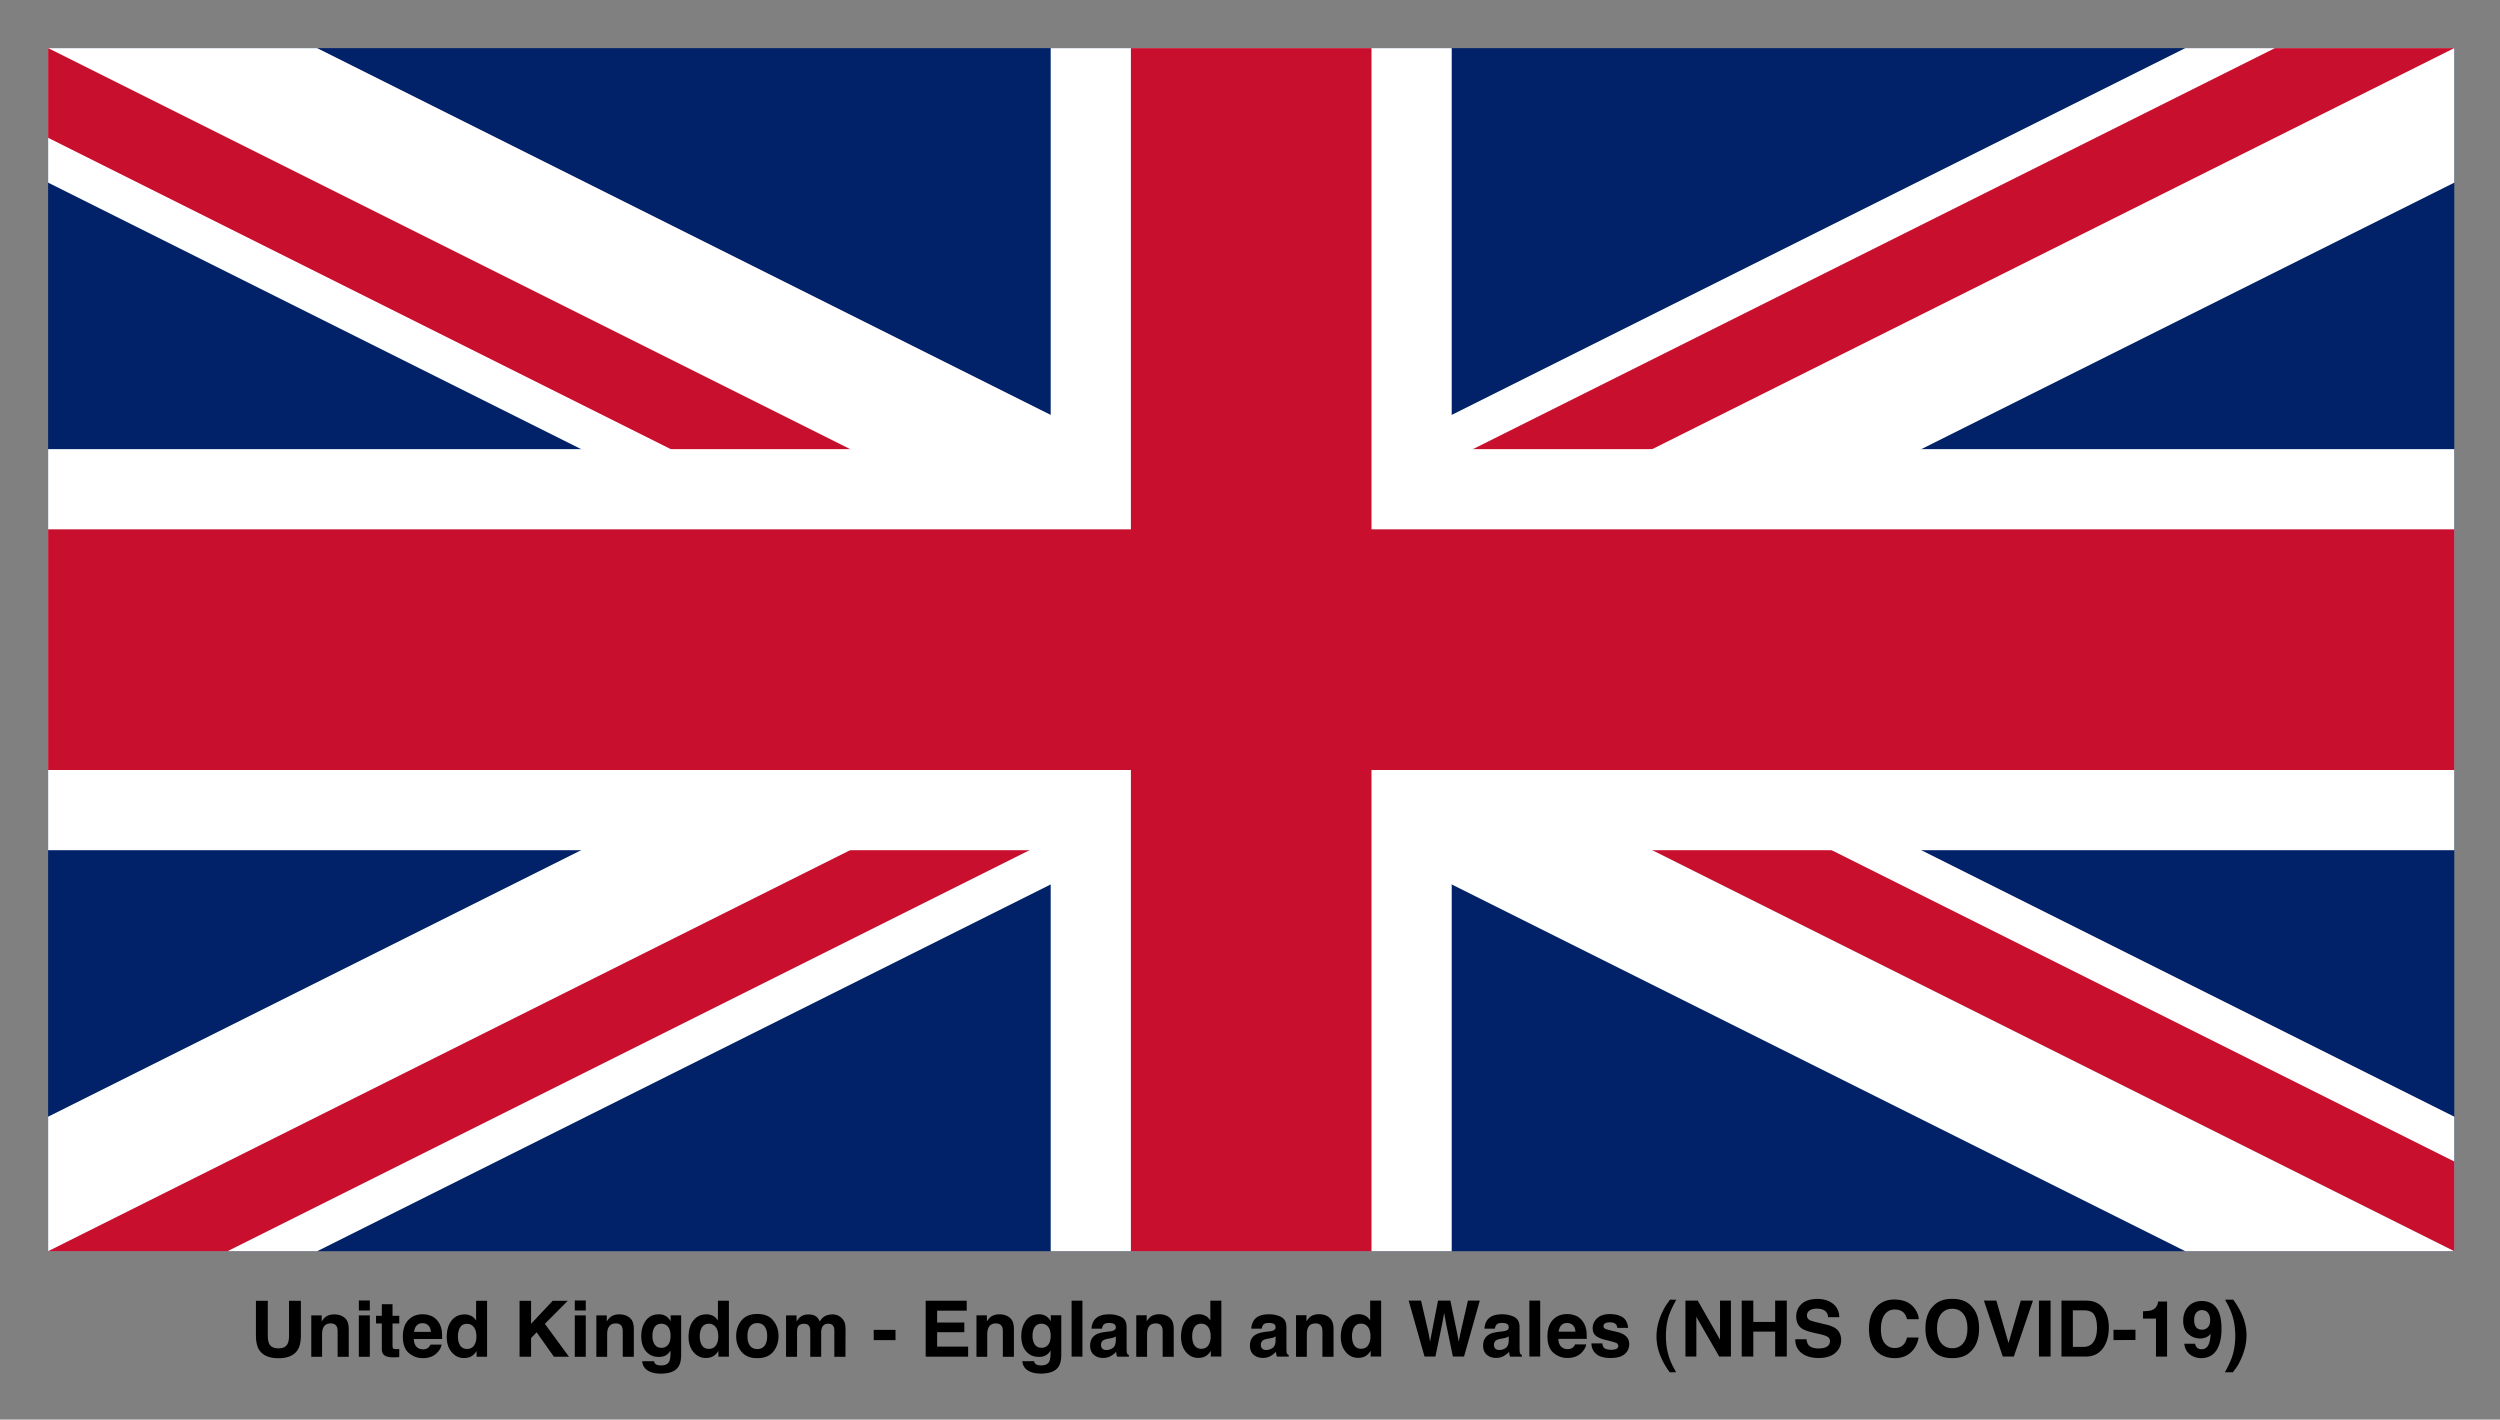
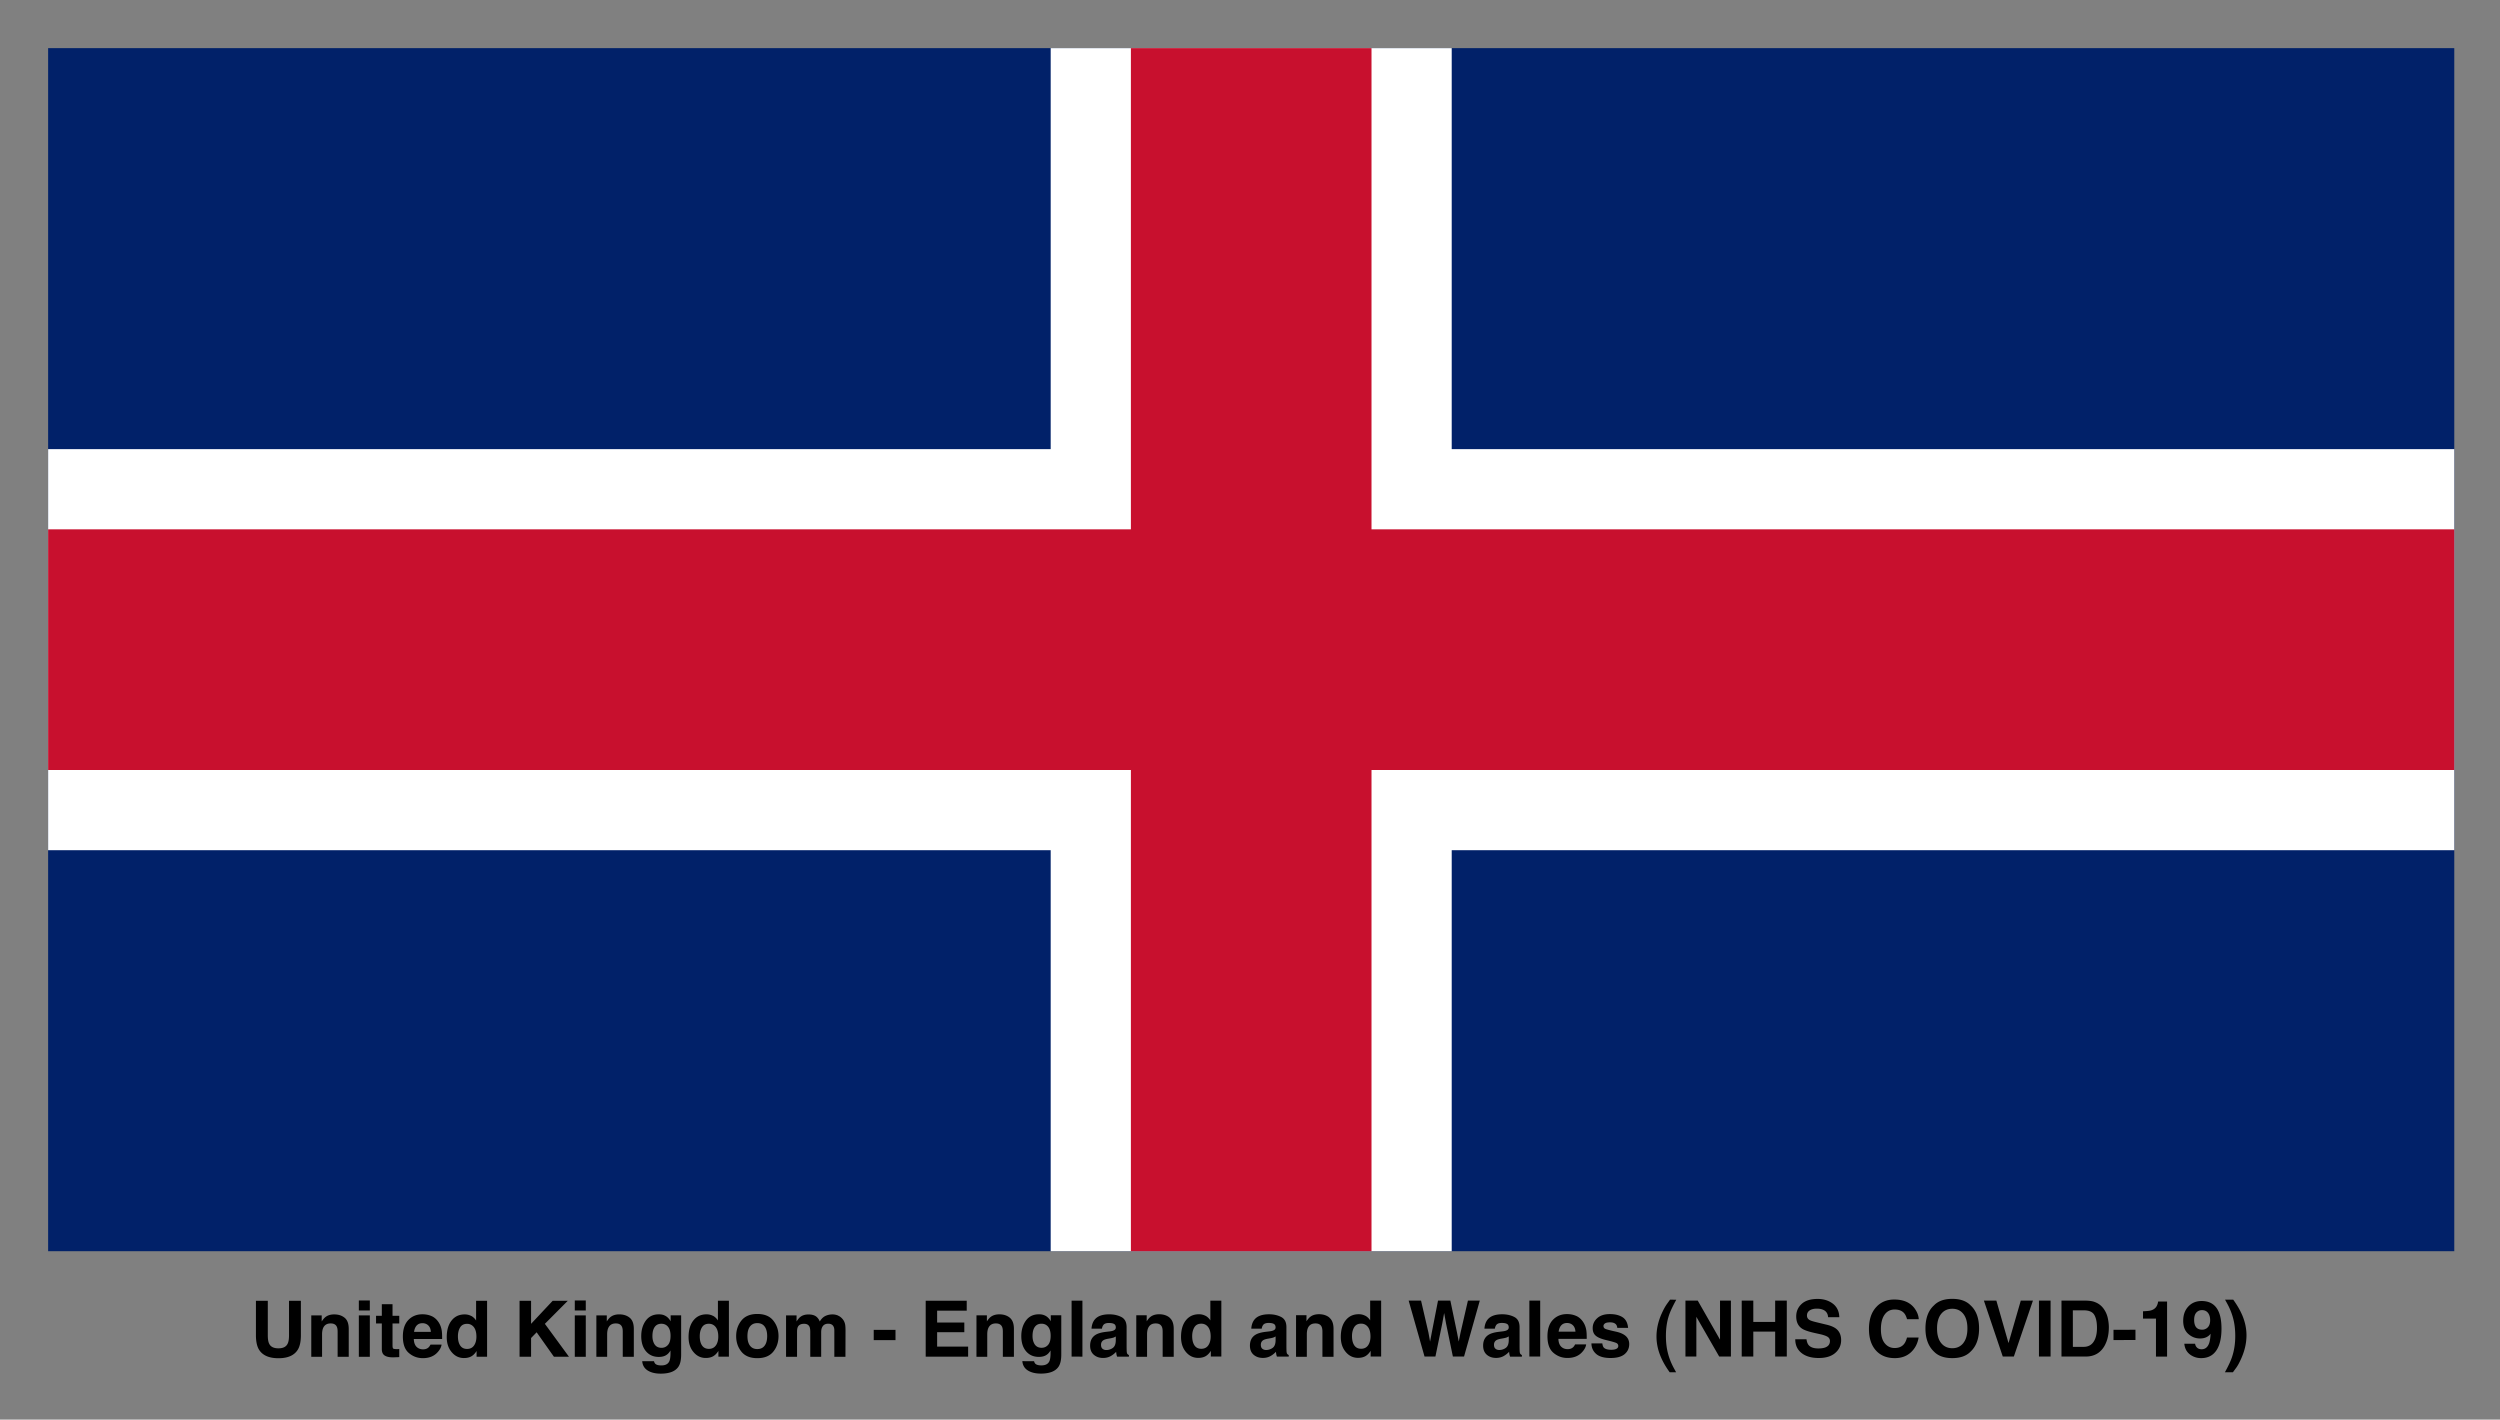
<svg xmlns="http://www.w3.org/2000/svg" role="img" viewBox="-1.20 -1.20 62.34 35.40">
  <rect x="-1.20" y="-1.20" width="62.34" height="35.40" fill="#808080" stroke="none" />
  <title>United Kingdom - England and Wales (NHS COVID-19) logo</title>
  <clipPath id="a">
    <path d="M0 0v30h60V0z" />
  </clipPath>
  <clipPath id="b">
-     <path d="M30 15h30v15zv15H0zH0V0zV0h30z" />
-   </clipPath>
+     </clipPath>
  <g clip-path="url(#a)">
    <path fill="#012169" d="M0 0v30h60V0z" />
-     <path stroke="#fff" stroke-width="6" d="M0 0l60 30m0-30L0 30" />
-     <path stroke="#C8102E" stroke-width="4" d="M0 0l60 30m0-30L0 30" clip-path="url(#b)" />
+     <path stroke="#C8102E" stroke-width="4" d="M0 0l60 30m0-30" clip-path="url(#b)" />
    <path stroke="#fff" stroke-width="10" d="M30 0v30M0 15h60" />
    <path stroke="#C8102E" stroke-width="6" d="M30 0v30M0 15h60" />
  </g>
  <path d="M5.182 31.237v.858c0 .148.023.264.069.347.086.151.251.227.492.227.242 0 .406-.076.491-.227.046-.083.069-.198.069-.347v-.858h-.296v.858c0 .096-.011.166-.034.21-.036.078-.112.117-.23.117-.118 0-.196-.039-.231-.117-.023-.044-.034-.114-.034-.21v-.858zm.561 0zm1.651.423c-.068-.056-.155-.084-.262-.084-.085 0-.156.021-.211.062-.031.023-.064.061-.099.114v-.151h-.26V32.633h.269v-.559c0-.064.009-.116.026-.157.034-.078.097-.116.189-.116.074 0 .125.026.151.079.015.029.022.071.022.125v.628h.277v-.695c0-.13-.034-.222-.102-.278zm-.361-.087zm.989-.096v-.249h-.274v.249zm-.274.123V32.633h.274v-1.032zm.429.202h.144v.635c0 .064.015.112.046.143.047.048.134.071.261.066l.128-.005v-.202a.438.438 0 0 1-.027.002c-.009 0-.018.001-.026.001-.055 0-.088-.005-.099-.016-.011-.01-.016-.037-.016-.079v-.545h.168v-.192h-.168v-.288h-.267v.288h-.144zm1.013.052c.034-.039.083-.059.145-.059.057 0 .106.019.144.055.039.037.061.091.065.162h-.419c.009-.067.03-.12.065-.159zm.377-.233c-.069-.032-.146-.048-.232-.048-.145 0-.262.048-.353.143-.09.095-.136.232-.136.411 0 .191.05.328.151.413.1.085.216.127.347.127.159 0 .283-.05.371-.151.057-.063.089-.126.096-.187h-.276c-.015.03-.031.054-.05.071-.035.032-.08.047-.135.047-.052 0-.097-.013-.134-.039-.061-.041-.094-.114-.097-.218h.706c.001-.089-.002-.157-.009-.205-.012-.081-.038-.152-.079-.213-.045-.069-.102-.12-.17-.152zm-.213-.048zm1.2.044c-.049-.027-.104-.041-.167-.041-.136 0-.244.05-.325.151s-.122.24-.122.416c0 .153.041.278.124.375.082.098.184.146.305.146.073 0 .134-.014.184-.042.049-.028.093-.072.131-.134v.143h.262v-1.394h-.274v.492c-.03-.048-.07-.086-.118-.114zm.066.735c-.04.057-.098.085-.174.085-.076 0-.133-.029-.171-.086-.037-.057-.056-.133-.056-.229 0-.088.019-.162.055-.222.037-.06.095-.089.174-.089.052 0 .097.016.136.049.064.054.096.145.096.271 0 .09-.02.164-.06.221zm1.136-1.115v1.395h.287v-.467l.139-.143.431.61h.375l-.601-.821.572-.575h-.377l-.539.575v-.575zm1.651.24v-.249h-.274v.249zm-.274.123V32.633h.274v-1.032zm1.369.059c-.068-.056-.155-.084-.262-.084-.085 0-.155.021-.211.062-.031.023-.064.061-.098.114v-.151h-.26V32.633h.269v-.559c0-.064.009-.116.027-.157.034-.078.097-.116.189-.116.074 0 .125.026.151.079.015.029.022.071.022.125v.628h.276v-.695c0-.13-.034-.222-.102-.278zm-.361-.087zm1.315.766c-.044.048-.097.071-.16.071-.095 0-.16-.043-.197-.131-.02-.047-.03-.1-.03-.16 0-.069.009-.128.028-.175.036-.089.101-.134.196-.134.069 0 .125.026.166.077.041.051.062.126.062.224 0 .104-.022.18-.065.228zm-.092-.74c-.039-.016-.084-.024-.135-.024-.14 0-.248.052-.325.157-.076.104-.114.233-.114.387 0 .159.04.285.119.378.079.093.185.14.318.14.086 0 .156-.02.209-.062.03-.022.057-.055.083-.099v.066c0 .099-.011.169-.032.21-.033.065-.098.097-.195.097-.069 0-.118-.012-.147-.037-.017-.014-.029-.037-.037-.068h-.294c.009.103.055.18.138.232.083.052.191.078.323.078.218 0 .366-.058.443-.174.045-.068.067-.168.067-.301v-.979h-.262v.149c-.04-.072-.093-.123-.159-.149zm-.049-.027zm1.269.044c-.048-.027-.104-.041-.167-.041-.136 0-.244.05-.325.151s-.122.24-.122.416c0 .153.041.278.124.375.082.098.184.146.304.146.073 0 .134-.014.184-.042.049-.028.093-.072.132-.134v.143h.262v-1.394h-.274v.492c-.03-.048-.07-.086-.118-.114zm.066.735c-.04.057-.098.085-.174.085-.076 0-.133-.029-.171-.086-.038-.057-.056-.133-.056-.229 0-.088.018-.162.055-.222.037-.06.095-.089.174-.089.052 0 .097.016.137.049.064.054.096.145.096.271 0 .09-.02.164-.06.221zm1.216.006c-.042.056-.103.084-.182.084-.079 0-.14-.028-.182-.084-.043-.056-.064-.136-.064-.24 0-.103.021-.183.064-.239.043-.056.103-.084.182-.084.079 0 .14.028.182.084.042.056.064.136.064.239 0 .104-.021.183-.064.24zm.216.149c.087-.107.131-.237.131-.389 0-.149-.044-.278-.131-.387-.087-.109-.219-.164-.397-.164-.177 0-.31.055-.397.164-.087.109-.131.238-.131.387 0 .152.043.281.131.389.087.108.219.162.397.162.177 0 .309-.054.397-.162zm-.397-.934zm2.008.031c-.044-.018-.089-.026-.134-.026-.068 0-.13.014-.186.043-.052.028-.096.073-.131.134-.02-.051-.05-.092-.089-.124-.048-.035-.112-.052-.191-.052-.083 0-.151.02-.204.061-.03.023-.061.061-.095.114v-.151h-.262V32.633h.274v-.621c0-.056.007-.099.022-.127.026-.05.078-.075.155-.075.066 0 .111.025.134.075.013.028.019.072.019.134v.614h.272v-.614c0-.046.007-.086.022-.118.028-.062.08-.093.154-.093.064 0 .109.024.133.072.013.025.019.057.019.096v.657h.277l.002-.65c0-.067-.003-.118-.009-.152-.01-.053-.03-.097-.059-.133-.036-.044-.076-.075-.12-.093zm.894.36v.256h.543v-.256zm2.319-.48v-.247h-1.023v1.395h1.058v-.251h-.773v-.359h.678v-.242h-.678v-.296zm-.504-.247zm1.578.423c-.068-.056-.155-.084-.262-.084-.085 0-.155.021-.211.062-.031.023-.064.061-.098.114v-.151h-.26V32.633h.269v-.559c0-.064.009-.116.027-.157.034-.078.097-.116.188-.116.075 0 .125.026.152.079.015.029.022.071.022.125v.628h.276v-.695c0-.13-.034-.222-.102-.278zm-.361-.087zm1.315.766c-.043.048-.097.071-.16.071-.095 0-.16-.043-.197-.131-.02-.047-.03-.1-.03-.16 0-.069.009-.128.028-.175.036-.089.101-.134.196-.134.069 0 .125.026.166.077.041.051.062.126.062.224 0 .104-.022.18-.065.228zm-.092-.74c-.039-.016-.083-.024-.135-.024-.14 0-.249.052-.325.157-.076.104-.115.233-.115.387 0 .159.04.285.119.378.079.093.185.14.318.14.086 0 .156-.02.209-.062.03-.022.057-.055.083-.099v.066c0 .099-.011.169-.032.21-.033.065-.098.097-.195.097-.069 0-.118-.012-.147-.037-.017-.014-.029-.037-.037-.068H24.293c.009.103.055.18.138.232.083.052.191.078.323.078.218 0 .366-.058.443-.174.045-.068.067-.168.067-.301v-.979h-.262v.149c-.04-.072-.093-.123-.159-.149zm-.049-.027zm.998 1.059v-1.396h-.27v1.395zm.832-.502v.1c-.002.09-.027.152-.076.186-.049.034-.102.051-.161.051-.037 0-.068-.01-.093-.031-.026-.02-.038-.054-.038-.1 0-.052.021-.09.062-.115.025-.015.065-.027.122-.037l.061-.011c.03-.006.054-.012.072-.018a.298.298 0 0 0 .051-.026zm-.164-.126l-.092.011c-.104.013-.183.036-.237.067-.098.057-.147.149-.147.276 0 .098.03.173.092.227.061.053.138.08.231.08.073 0 .139-.017.197-.05a.546.546 0 0 0 .129-.103c.002.023.005.044.008.062.003.018.009.038.017.059h.294v-.04c-.018-.008-.031-.019-.04-.031-.009-.012-.014-.036-.016-.072-.001-.047-.002-.086-.002-.119v-.473c0-.124-.044-.209-.131-.254-.088-.045-.188-.067-.301-.067-.174 0-.296.045-.367.136-.045.058-.07.132-.076.222h.26c.006-.04.019-.071.038-.095.026-.032.072-.047.135-.047.057 0 .1.008.129.024.029.016.044.046.044.088 0 .035-.019.06-.058.076-.021.01-.057.018-.107.024zm.014-.432zm1.492.087c-.068-.056-.155-.084-.262-.084-.085 0-.156.021-.211.062-.031.023-.064.061-.098.114v-.151h-.26V32.633h.269v-.559c0-.064.009-.116.027-.157.034-.078.097-.116.188-.116.075 0 .125.026.152.079.015.029.022.071.022.125v.628h.276v-.695c0-.13-.034-.222-.102-.278zm-.361-.087zm1.259.044c-.049-.027-.104-.041-.167-.041-.136 0-.244.05-.325.151-.081.101-.121.24-.121.416 0 .153.041.278.123.375.082.098.184.146.305.146.073 0 .134-.014.184-.042.049-.028.093-.072.131-.134v.143h.262v-1.394h-.274v.492c-.03-.048-.07-.086-.118-.114zm.066.735c-.04.057-.098.085-.174.085-.076 0-.133-.029-.171-.086-.037-.057-.056-.133-.056-.229 0-.088.019-.162.055-.222.037-.06.095-.089.174-.089.052 0 .097.016.136.049.064.054.096.145.096.271 0 .09-.02.164-.06.221zm1.679-.222v.1c-.002.09-.027.152-.076.186-.049.034-.102.051-.161.051-.037 0-.068-.01-.093-.031-.026-.02-.038-.054-.038-.1 0-.052.021-.09.062-.115.025-.015.065-.027.122-.037l.061-.011c.03-.006.054-.012.071-.018a.291.291 0 0 0 .052-.026zm-.164-.126l-.092.011c-.104.013-.183.036-.237.067-.098.057-.147.149-.147.276 0 .098.03.173.091.227.061.053.138.08.232.08.073 0 .139-.017.197-.05a.546.546 0 0 0 .129-.103.782.782 0 0 0 .008.062c.003.018.009.038.017.059h.294v-.04c-.018-.008-.031-.019-.04-.031-.009-.012-.014-.036-.016-.072a4.171 4.171 0 0 1-.002-.119v-.473c0-.124-.044-.209-.132-.254-.088-.045-.188-.067-.301-.067-.173 0-.296.045-.367.136-.045.058-.07.132-.076.222h.26c.006-.04.019-.071.038-.095.026-.032.072-.047.135-.047.057 0 .1.008.129.024.029.016.044.046.044.088 0 .035-.019.06-.058.076-.022.01-.057.018-.107.024zm.014-.432zm1.492.087c-.068-.056-.155-.084-.262-.084-.085 0-.156.021-.211.062-.031.023-.064.061-.099.114v-.151h-.26V32.633h.269v-.559c0-.064.009-.116.026-.157.034-.078.097-.116.189-.116.075 0 .125.026.152.079.014.029.022.071.022.125v.628h.277v-.695c0-.13-.034-.222-.102-.278zm-.361-.087zm1.259.044c-.049-.027-.104-.041-.167-.041-.136 0-.244.05-.325.151-.081.101-.122.24-.122.416 0 .153.041.278.124.375.082.098.184.146.305.146.073 0 .134-.014.184-.042.049-.028.093-.072.131-.134v.143h.262v-1.394h-.274v.492c-.03-.048-.07-.086-.118-.114zm.066.735c-.04.057-.098.085-.174.085-.076 0-.133-.029-.171-.086-.037-.057-.056-.133-.056-.229 0-.088.019-.162.055-.222.037-.06.095-.089.174-.089.052 0 .097.016.136.049.064.054.096.145.096.271 0 .09-.02.164-.06.221zm1.321-1.115h-.309l.396 1.395h.271l.169-.816.049-.27.049.27.169.816h.278l.393-1.396h-.296l-.186.808-.043.214-.043-.222-.166-.799h-.308l-.157.804-.041.218-.04-.222zm2.187.894v.1c-.002.09-.027.152-.076.186-.049.034-.103.051-.161.051-.037 0-.068-.01-.093-.031-.026-.02-.038-.054-.038-.1 0-.052.021-.09.062-.115.025-.015.065-.027.122-.037l.061-.011c.03-.006.054-.012.071-.018a.311.311 0 0 0 .052-.026zm-.164-.126l-.092.011c-.104.013-.183.036-.237.067-.098.057-.146.149-.146.276 0 .098.03.173.091.227.061.053.138.08.231.08.073 0 .139-.017.197-.05a.557.557 0 0 0 .129-.103c.002.023.004.044.008.062.003.018.009.038.017.059h.294v-.04c-.018-.008-.031-.019-.04-.031-.009-.012-.014-.036-.016-.072a4.171 4.171 0 0 1-.002-.119v-.473c0-.124-.044-.209-.132-.254-.088-.045-.188-.067-.301-.067-.174 0-.296.045-.367.136-.045.058-.07.132-.076.222h.26c.006-.04.019-.071.038-.095.026-.032.072-.047.135-.047.057 0 .1.008.129.024.029.016.044.046.044.088 0 .035-.019.06-.058.076-.022.01-.057.018-.107.024zm.014-.432zm.934 1.059v-1.396h-.27v1.395zm.525-.778c.034-.039.083-.059.145-.059.057 0 .106.019.144.055.039.037.061.091.065.162h-.419c.009-.067.03-.12.065-.159zm.377-.233c-.069-.032-.146-.048-.232-.048-.145 0-.262.048-.353.143-.091.095-.136.232-.136.411 0 .191.05.328.151.413.1.085.216.127.347.127.159 0 .283-.05.371-.151.057-.063.089-.126.096-.187h-.276c-.014.03-.031.054-.05.071-.035.032-.08.047-.135.047-.052 0-.097-.013-.134-.039-.061-.041-.094-.114-.097-.218h.706c.001-.089-.002-.157-.009-.205-.012-.081-.038-.152-.079-.213-.045-.069-.102-.12-.17-.152zm-.213-.048zm.863.73h-.274c0 .106.039.193.116.262.077.068.197.103.359.103.159 0 .277-.032.353-.097.076-.065.114-.148.114-.25 0-.078-.026-.142-.079-.194-.054-.051-.134-.089-.242-.114-.161-.035-.255-.06-.281-.075-.026-.014-.04-.036-.04-.067 0-.025.012-.046.037-.065.025-.018.067-.027.126-.027.071 0 .122.018.152.055.016.02.026.048.029.082h.27c-.012-.126-.059-.215-.14-.266-.081-.051-.186-.077-.315-.077-.136 0-.241.034-.316.103-.075.068-.112.15-.112.246 0 .081.024.143.072.186.048.044.13.08.247.109.162.038.256.066.281.082.025.016.038.039.038.069 0 .032-.016.055-.047.071-.031.016-.074.024-.127.024-.09 0-.152-.018-.186-.054-.019-.02-.031-.054-.037-.102zm.207-.73zm1.264 0c-.082.189-.123.376-.123.56 0 .16.032.319.095.476.054.136.132.274.234.414h.16l-.058-.106c-.079-.146-.135-.299-.166-.459-.02-.104-.03-.218-.03-.342 0-.192.026-.365.079-.521.032-.093.091-.219.179-.38l-.155-.002-.067.093c-.053.073-.101.161-.147.266zm.599-.336v1.395h.272v-.991l.57.991h.292v-1.396h-.272v.974l-.556-.974zm.578-.003zm.825 1.398h.289v-.623h.545v.623h.29v-1.396h-.29v.532h-.545v-.532h-.289zm1.613-.431h-.278c0 .145.052.259.156.342.104.083.247.125.429.125.178 0 .316-.042.413-.127.097-.084.146-.19.146-.318 0-.124-.042-.219-.125-.285-.054-.042-.133-.076-.239-.101l-.24-.058c-.093-.022-.153-.041-.182-.058-.044-.025-.066-.062-.066-.112 0-.054.022-.097.067-.127.045-.03.105-.045.18-.045.068 0 .124.012.17.035.068.035.105.095.11.179h.28c-.005-.148-.06-.261-.163-.339-.104-.078-.229-.117-.376-.117-.176 0-.309.041-.4.124-.091.083-.136.187-.136.312 0 .137.047.238.141.302.055.038.156.074.301.107l.148.033c.086.019.15.041.19.065.04.025.061.061.061.107 0 .079-.041.133-.122.162-.043.015-.099.023-.168.023-.115 0-.196-.029-.243-.086-.026-.032-.043-.079-.052-.143zm.283-1.007zm1.473.189c-.131.132-.196.32-.196.563 0 .225.057.403.172.532.115.129.273.193.473.193.162 0 .295-.048.399-.143.104-.095.169-.219.194-.371h-.289c-.02.072-.044.126-.074.162-.054.067-.132.1-.234.1-.1 0-.182-.039-.246-.117-.065-.078-.097-.195-.097-.352 0-.156.031-.278.092-.363.061-.086.145-.128.251-.128.104 0 .183.03.236.091.03.034.054.085.073.151h.292c-.005-.087-.037-.174-.097-.26-.109-.154-.28-.231-.515-.231-.176 0-.32.057-.434.172zm.425-.189zm1.732 1.102c-.068.085-.159.128-.275.128s-.208-.043-.277-.128c-.069-.085-.103-.206-.103-.364 0-.157.034-.278.103-.364.069-.085.161-.128.277-.128s.207.043.275.128c.068.085.102.207.102.363 0 .157-.034.278-.102.364zm.182.212c.141-.133.211-.325.211-.576 0-.256-.071-.448-.211-.576-.106-.109-.258-.163-.457-.163-.2 0-.352.054-.457.163-.141.128-.212.32-.212.576 0 .251.071.442.212.576.105.109.258.163.457.163.199 0 .352-.054.457-.163zm-.457-1.314zm1.708.043l-.306 1.059-.303-1.059h-.311l.471 1.395h.276l.476-1.395zm.743 1.395v-1.395h-.29v1.395zm-.145-1.423zm.7.27h.269c.133 0 .221.038.266.114.045.076.067.185.067.327 0 .103-.015.192-.044.266-.054.136-.15.204-.288.204h-.269zm.534-.212c-.058-.019-.13-.029-.216-.03h-.601v1.395h.601c.211 0 .367-.087.468-.26.074-.129.112-.286.112-.471 0-.073-.009-.15-.027-.231-.018-.081-.051-.156-.099-.225-.061-.086-.14-.145-.238-.177zm.48.697v.256H52.05v-.256zm.736-.278h.323v.947h.277v-1.373h-.224c0 .012-.004.03-.011.055-.012.041-.03.074-.053.099-.034.036-.078.06-.133.072-.034.008-.094.013-.179.017zm1.129-.301c-.085.091-.127.21-.127.357 0 .142.042.251.127.326.085.075.181.113.291.113.074 0 .136-.015.186-.046.028-.016.054-.04.079-.071-.005.104-.018.183-.037.238-.036.098-.099.148-.187.148-.046 0-.083-.013-.111-.038-.028-.025-.045-.058-.051-.099h-.269c.012.117.059.205.141.267.082.061.175.091.277.091.216 0 .364-.106.445-.317.042-.111.064-.25.064-.416 0-.171-.022-.309-.066-.414-.078-.185-.221-.277-.43-.277-.136 0-.246.046-.331.137zm.454.545c-.033.021-.068.032-.105.032-.069 0-.12-.02-.153-.061-.033-.041-.05-.102-.05-.183 0-.097.026-.165.078-.205.033-.026.072-.039.118-.039.063 0 .113.023.149.068.036.046.054.107.054.185 0 .096-.031.164-.092.204zm.886-.341c-.05-.116-.123-.241-.219-.375h-.204l.058.106c.079.146.135.299.166.458.02.105.03.219.03.343 0 .193-.028.371-.084.533-.033.096-.091.219-.174.369h.2l.067-.092c.044-.055.09-.138.139-.248.088-.196.132-.389.132-.58 0-.173-.037-.344-.111-.515z" />
</svg>